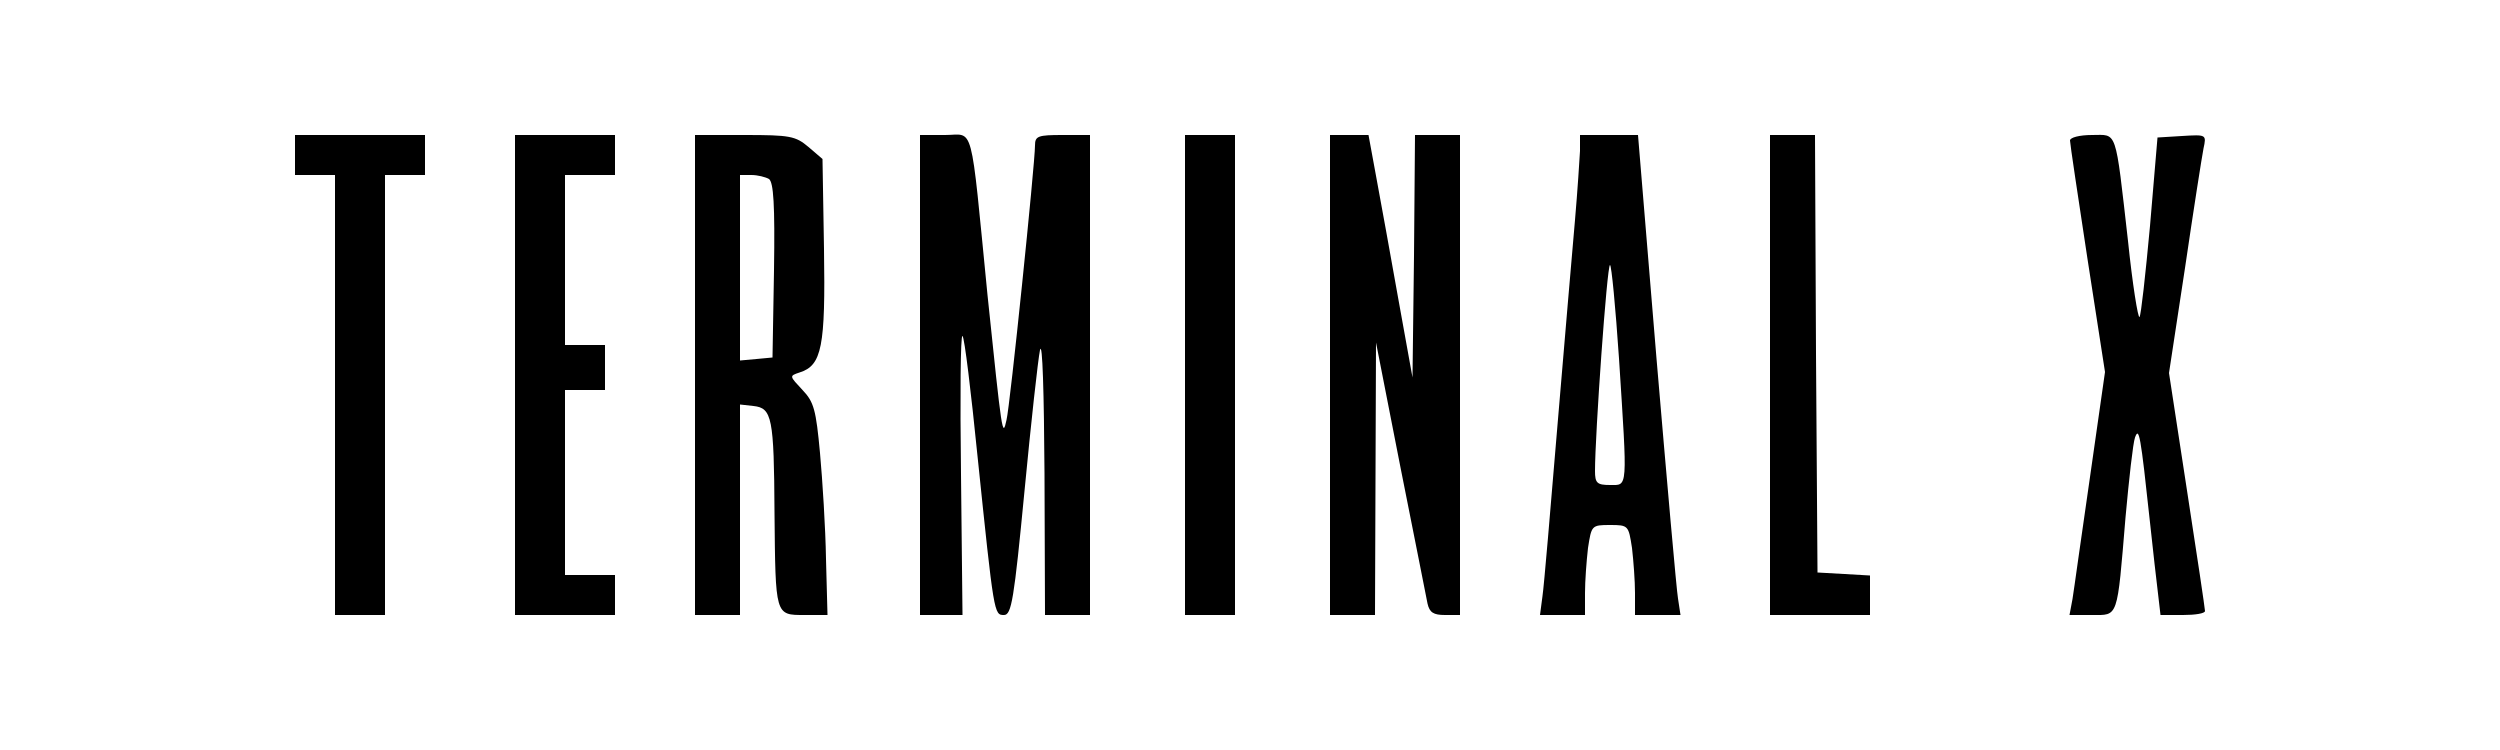
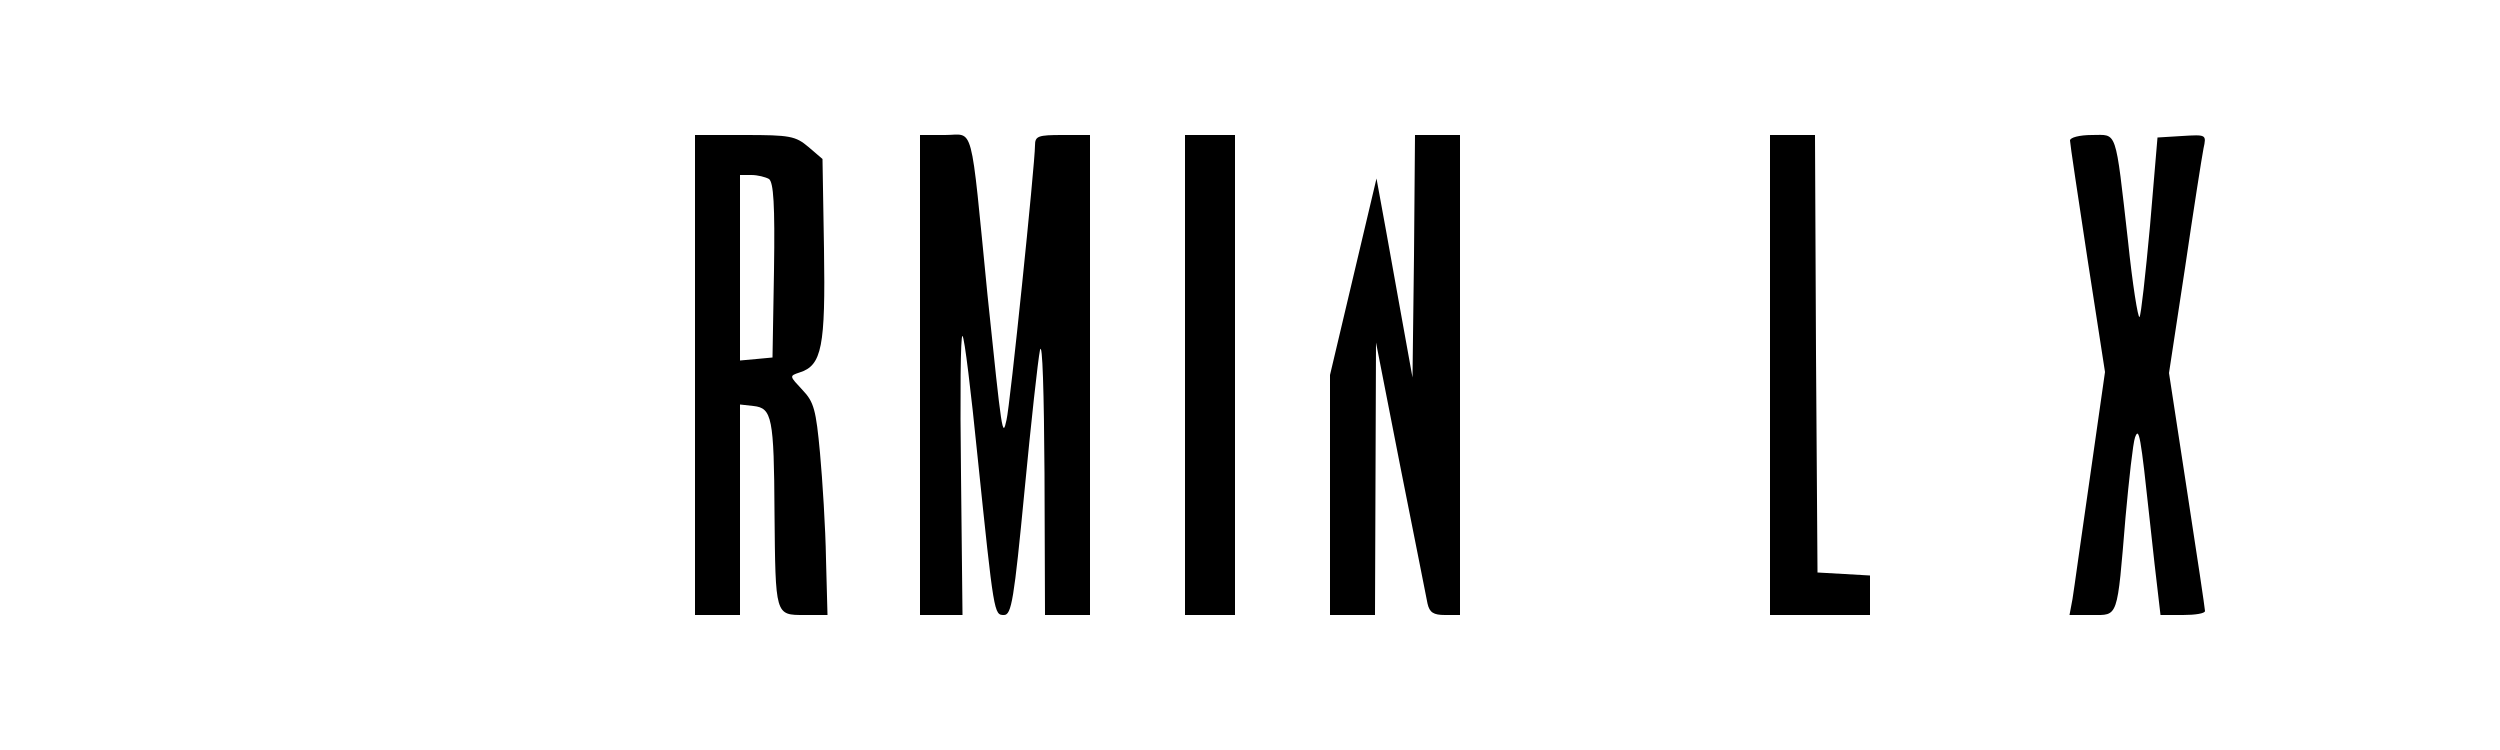
<svg xmlns="http://www.w3.org/2000/svg" version="1.0" width="500pt" height="150pt" viewBox="0 0 500 150" preserveAspectRatio="xMidYMid meet">
  <g transform="translate(0,150) scale(0.1,-0.1)" fill="#000000" stroke="none">
-     <path d="M590 1190 l0 -40 40 0 40 0 0 -440 0 -440 50 0 50 0 0 440 0 440 40 0 40 0 0 40 0 40 -130 0 -130 0 0 -40z" />
-     <path d="M1030 750 l0 -480 100 0 100 0 0 40 0 40 -50 0 -50 0 0 185 0 185 40 0 40 0 0 45 0 45 -40 0 -40 0 0 170 0 170 50 0 50 0 0 40 0 40 -100 0 -100 0 0 -480z" />
    <path d="M1390 750 l0 -480 45 0 45 0 0 211 0 210 27 -3 c37 -4 41 -23 42 -213 2 -207 1 -205 60 -205 l46 0 -3 112 c-1 62 -7 157 -12 212 -8 86 -12 102 -35 126 -26 28 -27 28 -6 35 45 14 52 52 49 247 l-3 180 -28 24 c-26 22 -37 24 -128 24 l-99 0 0 -480z m148 392 c9 -7 12 -50 10 -183 l-3 -174 -32 -3 -33 -3 0 185 0 186 23 0 c12 0 28 -4 35 -8z" />
    <path d="M1840 750 l0 -480 43 0 42 0 -3 282 c-2 156 -1 280 3 276 4 -3 17 -111 30 -240 33 -318 33 -318 53 -318 15 0 20 30 41 248 13 136 27 263 31 282 5 20 8 -87 9 -247 l1 -283 45 0 45 0 0 480 0 480 -55 0 c-49 0 -55 -2 -55 -21 0 -36 -50 -522 -57 -549 -8 -37 -9 -29 -38 250 -35 354 -26 320 -85 320 l-50 0 0 -480z" />
    <path d="M2370 750 l0 -480 50 0 50 0 0 480 0 480 -50 0 -50 0 0 -480z" />
-     <path d="M2660 750 l0 -480 45 0 45 0 1 273 1 272 49 -250 c27 -137 52 -260 54 -272 4 -18 12 -23 35 -23 l30 0 0 480 0 480 -45 0 -45 0 -2 -242 -3 -243 -28 155 c-15 85 -35 194 -44 243 l-16 87 -38 0 -39 0 0 -480z" />
-     <path d="M3160 1198 c-1 -18 -5 -80 -10 -138 -5 -58 -21 -242 -35 -410 -14 -168 -27 -322 -30 -342 l-5 -38 45 0 45 0 0 44 c0 24 3 64 6 90 7 45 7 46 44 46 37 0 37 -1 44 -46 3 -26 6 -66 6 -90 l0 -44 45 0 46 0 -5 33 c-3 17 -22 233 -43 480 l-37 447 -58 0 -58 0 0 -32z m78 -415 c17 -265 18 -253 -18 -253 -26 0 -30 4 -30 28 0 72 24 412 30 412 3 0 11 -84 18 -187z" />
+     <path d="M2660 750 l0 -480 45 0 45 0 1 273 1 272 49 -250 c27 -137 52 -260 54 -272 4 -18 12 -23 35 -23 l30 0 0 480 0 480 -45 0 -45 0 -2 -242 -3 -243 -28 155 c-15 85 -35 194 -44 243 z" />
    <path d="M3540 750 l0 -480 100 0 100 0 0 39 0 40 -52 3 -53 3 -3 438 -2 437 -45 0 -45 0 0 -480z" />
    <path d="M4140 1219 c0 -6 16 -112 35 -237 l35 -226 -30 -210 c-17 -116 -32 -226 -35 -244 l-6 -32 45 0 c53 0 50 -9 67 195 7 77 15 149 19 160 8 22 11 7 30 -170 6 -55 13 -119 16 -142 l5 -43 45 0 c24 0 44 3 44 8 0 4 -16 112 -36 241 l-36 235 32 210 c17 116 34 224 37 239 6 28 6 28 -43 25 l-49 -3 -15 -177 c-9 -97 -18 -179 -21 -182 -3 -3 -14 65 -23 152 -26 228 -21 212 -72 212 -25 0 -44 -5 -44 -11z" />
  </g>
</svg>